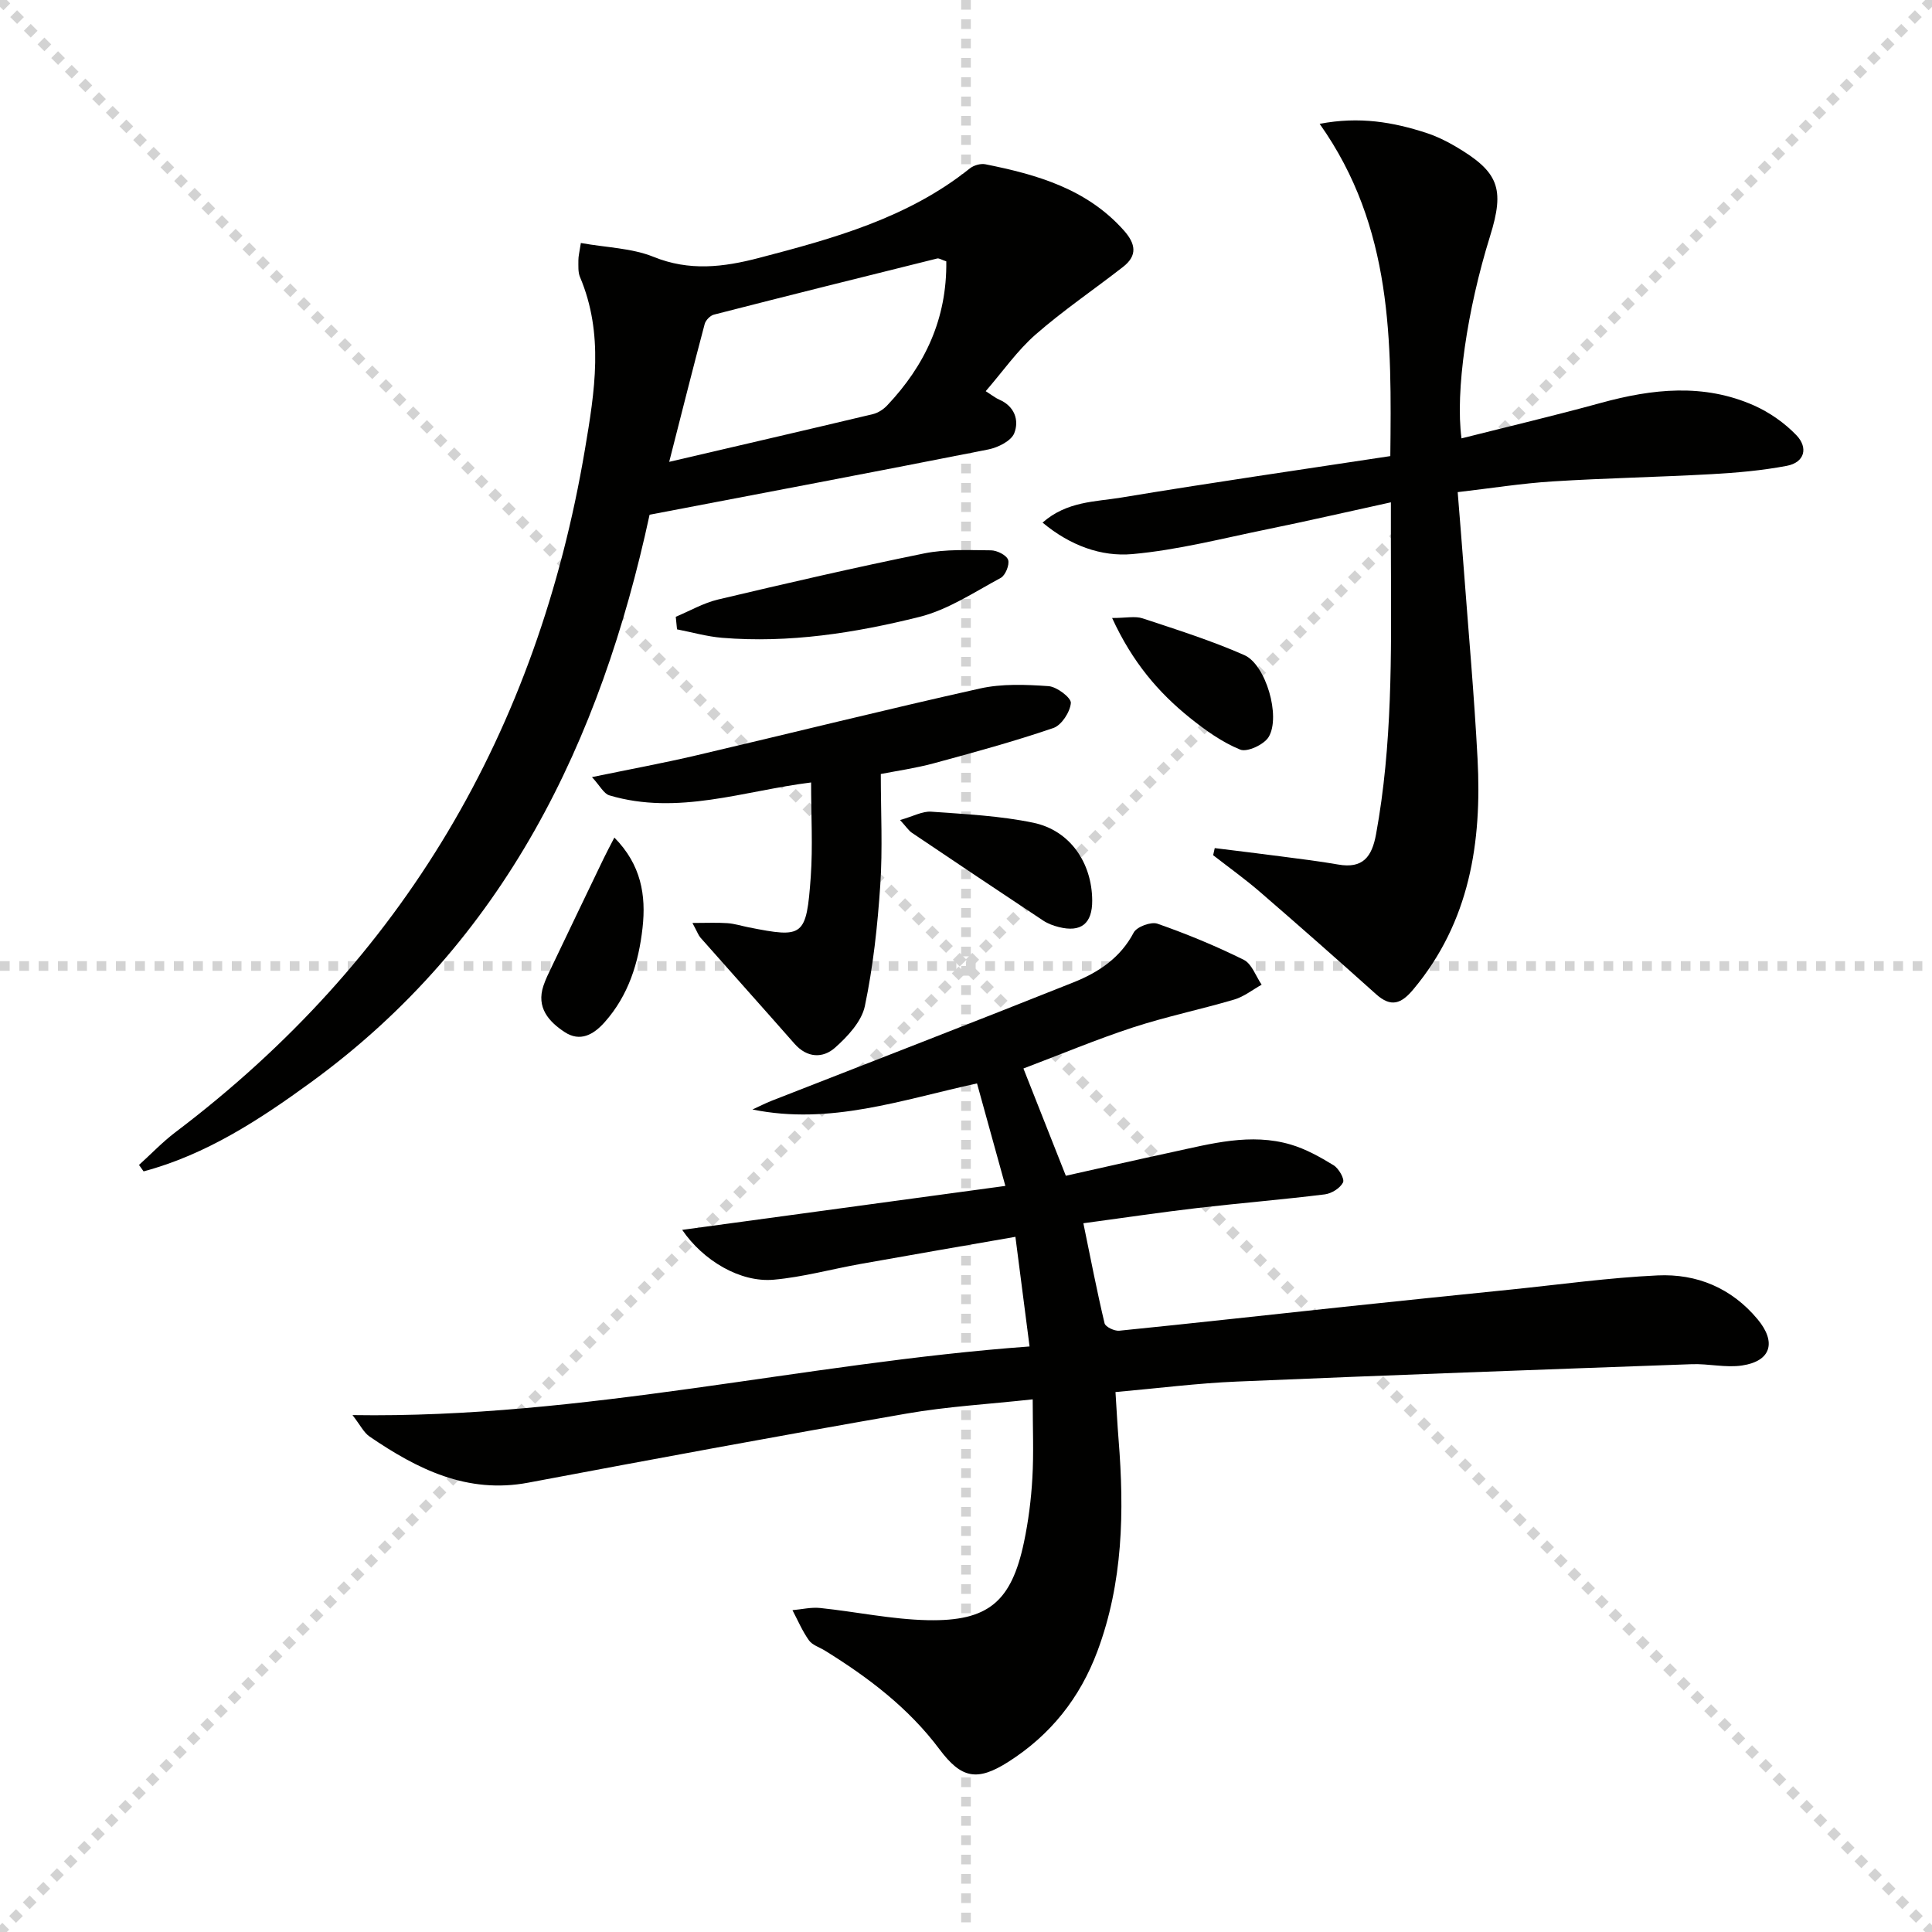
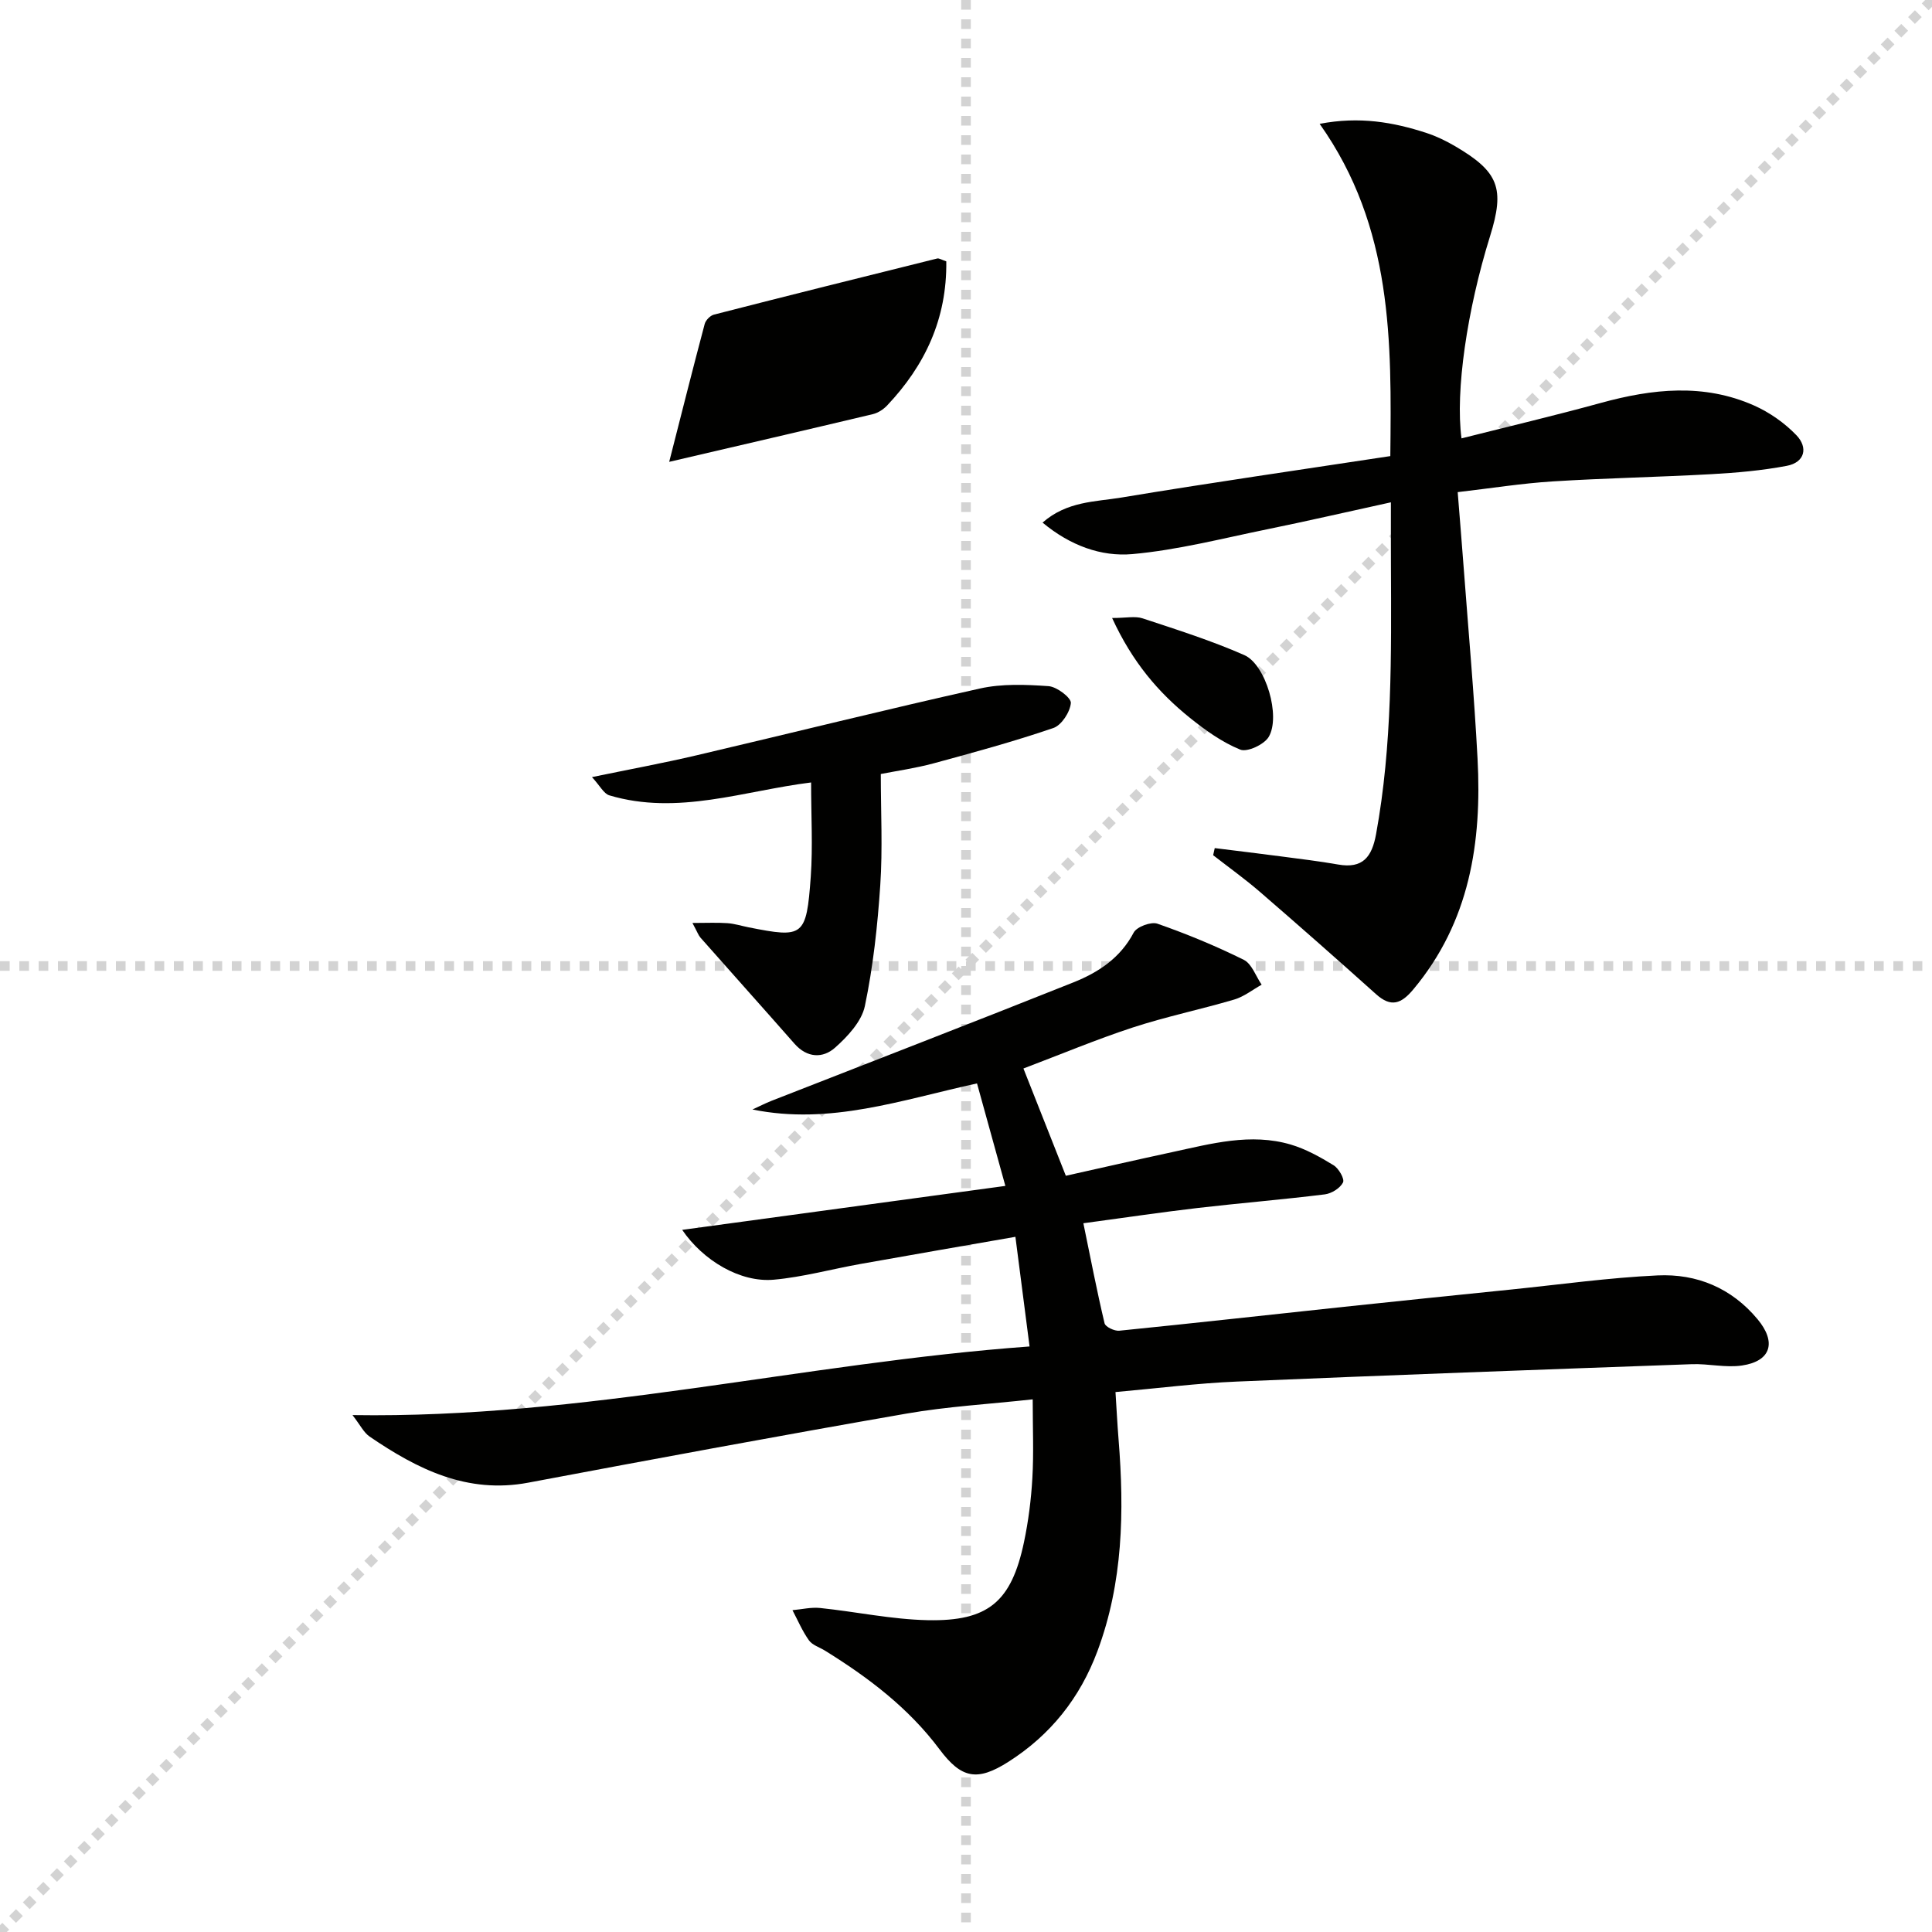
<svg xmlns="http://www.w3.org/2000/svg" enable-background="new 0 0 400 400" viewBox="0 0 400 400">
  <g stroke="lightgray" stroke-dasharray="1,1" stroke-width="1" transform="scale(2, 2)">
-     <line x1="0" y1="0" x2="200" y2="200" />
    <line x1="200" y1="0" x2="0" y2="200" />
    <line x1="100" y1="0" x2="100" y2="200" />
    <line x1="0" y1="100" x2="200" y2="100" />
  </g>
  <g fill="#010100">
    <path d="m211.89 221.22c3.03 7.67 5.77 14.6 8.78 22.21 7.24-1.61 14.61-3.3 21.99-4.89 8.12-1.75 16.27-4.02 24.58-1.57 3.11.92 6.07 2.57 8.86 4.28 1.07.65 2.32 2.84 1.96 3.56-.59 1.18-2.36 2.29-3.76 2.47-8.73 1.08-17.51 1.8-26.25 2.81-7.55.88-15.08 2-23.75 3.17 1.5 7.28 2.8 14.04 4.39 20.72.18.74 2.05 1.63 3.04 1.53 15.53-1.56 31.05-3.3 46.57-4.95 11.56-1.23 23.13-2.41 34.69-3.59 10.06-1.03 20.11-2.44 30.19-2.91 8.13-.38 15.32 2.6 20.72 9.09 3.93 4.73 2.79 8.66-3.22 9.56-3.38.51-6.95-.4-10.42-.27-31.41 1.13-62.82 2.27-94.22 3.6-8.12.34-16.21 1.38-25.09 2.17.22 3.4.38 6.63.64 9.85 1.19 14.87.93 29.57-4.38 43.8-3.62 9.71-9.73 17.37-18.44 22.91-6.46 4.11-9.73 3.46-14.26-2.6-6.4-8.56-14.72-14.86-23.7-20.42-1.13-.7-2.62-1.14-3.33-2.14-1.37-1.92-2.3-4.14-3.41-6.24 1.92-.17 3.87-.65 5.75-.45 7.41.77 14.79 2.36 22.21 2.52 12.61.27 17.37-3.84 19.97-16.13.92-4.37 1.49-8.85 1.74-13.31.3-5.11.07-10.25.07-16.28-9.12 1-17.71 1.48-26.13 2.95-26.14 4.55-52.24 9.39-78.31 14.3-12.65 2.38-22.96-2.8-32.84-9.54-1.22-.83-1.94-2.39-3.55-4.45 47.89.75 93.3-10.79 140.18-14.21-.97-7.51-1.89-14.63-2.93-22.7-10.66 1.86-21.35 3.7-32.03 5.61-6.01 1.07-11.97 2.73-18.02 3.27-6.93.61-14.6-3.95-18.94-10.32 22.06-3 43.99-5.98 66.91-9.1-2.11-7.63-3.97-14.34-5.87-21.22-15.71 3.43-30.39 8.67-46.49 5.4 1.32-.6 2.61-1.27 3.95-1.8 20.85-8.17 41.74-16.23 62.53-24.53 5.12-2.05 9.68-5.03 12.45-10.3.63-1.2 3.59-2.3 4.91-1.84 6.09 2.13 12.1 4.61 17.88 7.48 1.67.83 2.49 3.39 3.7 5.15-1.88 1.05-3.65 2.47-5.66 3.07-6.98 2.06-14.14 3.54-21.05 5.8-7.53 2.47-14.87 5.55-22.61 8.48z" />
-     <path d="m120.26 50.31c5.38.96 10.55 1.05 15.03 2.86 7.44 3.02 14.49 2.15 21.81.24 15.47-4.04 30.84-8.26 43.68-18.53.81-.65 2.24-1.07 3.23-.87 10.7 2.14 21.02 5.09 28.68 13.71 2.46 2.77 2.85 5.19-.19 7.55-6.02 4.69-12.37 8.99-18.1 14-3.8 3.33-6.76 7.61-10.32 11.72 1.43.91 2.06 1.43 2.79 1.74 3.21 1.38 4.17 4.3 3.12 6.96-.63 1.6-3.36 2.96-5.35 3.36-23.27 4.61-46.57 9.01-70.15 13.52-10.14 46.95-30.04 88.3-70.06 117.47-10.66 7.77-21.76 15.03-34.7 18.48-.32-.44-.63-.89-.95-1.33 2.5-2.26 4.84-4.73 7.52-6.76 47.23-35.75 74.98-83.11 84.8-141.35 2.04-12.07 3.97-23.93-1.02-35.73-.43-1.02-.32-2.3-.33-3.47-.01-.8.21-1.6.51-3.57zm75.66 3.8c-.98-.32-1.49-.69-1.89-.59-15.42 3.83-30.83 7.67-46.22 11.62-.77.2-1.7 1.15-1.91 1.93-2.41 9.05-4.69 18.14-7.35 28.55 14.87-3.47 28.54-6.63 42.18-9.88 1.07-.26 2.17-.98 2.94-1.79 7.84-8.29 12.4-17.94 12.25-29.84z" />
+     <path d="m120.26 50.31zm75.66 3.8c-.98-.32-1.49-.69-1.89-.59-15.42 3.83-30.83 7.67-46.22 11.62-.77.2-1.7 1.15-1.91 1.93-2.41 9.05-4.69 18.14-7.35 28.55 14.87-3.47 28.54-6.63 42.18-9.88 1.07-.26 2.17-.98 2.94-1.79 7.84-8.29 12.4-17.94 12.25-29.84z" />
    <path d="m287.97 104c-9.2 2.01-17.41 3.91-25.65 5.59-9.26 1.89-18.51 4.29-27.88 5.13-6.45.57-12.86-1.76-18.59-6.52 5.04-4.44 10.93-4.3 16.27-5.18 18.34-3.05 36.75-5.7 55.73-8.59.25-23.58.58-47.33-14.63-68.79 8.23-1.58 15.24-.36 22.15 1.9 2.04.67 4.02 1.63 5.88 2.72 9.06 5.31 10.35 8.71 7.24 18.67-4.75 15.24-7.21 32.11-5.9 41.83 9.67-2.44 19.31-4.72 28.85-7.34 10.67-2.93 21.29-4.09 31.71.53 3.22 1.43 6.34 3.62 8.78 6.16 2.45 2.55 1.76 5.63-2.01 6.34-5.12.97-10.36 1.43-15.57 1.72-10.95.61-21.92.81-32.87 1.5-6.4.4-12.77 1.42-19.68 2.22.45 5.69.88 10.8 1.26 15.9.98 13.09 2.16 26.17 2.85 39.27.92 17.34-1.62 33.81-13.28 47.76-2.51 3.01-4.61 3.82-7.74 1.01-7.92-7.11-15.91-14.15-23.97-21.12-3.12-2.7-6.49-5.11-9.75-7.65.11-.49.22-.98.33-1.47 4.58.57 9.15 1.12 13.73 1.72 3.94.52 7.9.99 11.82 1.68 5.11.9 6.99-1.57 7.85-6.29 3.38-18.46 3.15-37.09 3.08-55.73-.02-3.77-.01-7.57-.01-12.97z" />
    <path d="m167.93 162c-13.91 1.72-27.6 6.89-41.77 2.67-1.16-.35-1.94-1.98-3.6-3.78 7.89-1.63 14.83-2.91 21.69-4.52 19.55-4.58 39.03-9.45 58.63-13.82 4.56-1.02 9.49-.82 14.21-.49 1.72.12 4.71 2.41 4.62 3.49-.16 1.87-1.93 4.6-3.63 5.18-8.14 2.78-16.47 5.06-24.78 7.31-3.82 1.03-7.76 1.58-10.94 2.21 0 7.85.4 15.47-.11 23.02-.56 8.39-1.47 16.82-3.19 25.03-.67 3.19-3.56 6.29-6.17 8.61-2.52 2.24-5.78 2.15-8.39-.81-6.47-7.36-13.01-14.65-19.49-21.99-.41-.47-.62-1.12-1.65-3.02 2.98 0 5.11-.11 7.23.04 1.48.1 2.92.57 4.39.86 11.36 2.25 11.98 2.01 12.88-10.49.44-6.24.07-12.56.07-19.5z" />
-     <path d="m139.91 127.7c2.92-1.22 5.73-2.86 8.77-3.58 14.18-3.36 28.38-6.64 42.65-9.54 4.48-.91 9.22-.68 13.84-.64 1.25.01 3.21.99 3.55 1.97.34.99-.56 3.21-1.53 3.74-5.49 2.95-10.9 6.59-16.82 8.07-13.35 3.33-26.99 5.47-40.87 4.33-3.14-.26-6.22-1.15-9.33-1.75-.1-.87-.18-1.73-.26-2.6z" />
-     <path d="m186.35 169.78c2.77-.79 4.65-1.86 6.45-1.73 7.07.51 14.23.85 21.14 2.29 7.59 1.58 12.14 8.28 12.19 16.09.03 4.79-2.31 6.68-6.94 5.5-1.11-.28-2.25-.7-3.19-1.32-9.1-6.03-18.18-12.11-27.23-18.21-.65-.45-1.11-1.19-2.42-2.62z" />
    <path d="m230.25 127.95c2.91 0 4.78-.44 6.33.08 7.08 2.34 14.23 4.6 21.04 7.6 4.47 1.97 7.58 12.71 5.05 16.94-.95 1.59-4.45 3.21-5.89 2.63-3.74-1.52-7.2-3.99-10.4-6.56-6.53-5.25-11.91-11.52-16.13-20.69z" />
-     <path d="m127.2 173.41c5.55 5.62 6.59 11.95 5.83 18.71-.81 7.19-2.89 13.95-7.84 19.51-2.31 2.6-5.09 4.16-8.3 2.04-3.29-2.17-5.88-5.07-4.38-9.57.47-1.41 1.14-2.75 1.79-4.09 3.55-7.44 7.11-14.86 10.69-22.29.62-1.29 1.3-2.55 2.21-4.31z" />
  </g>
</svg>